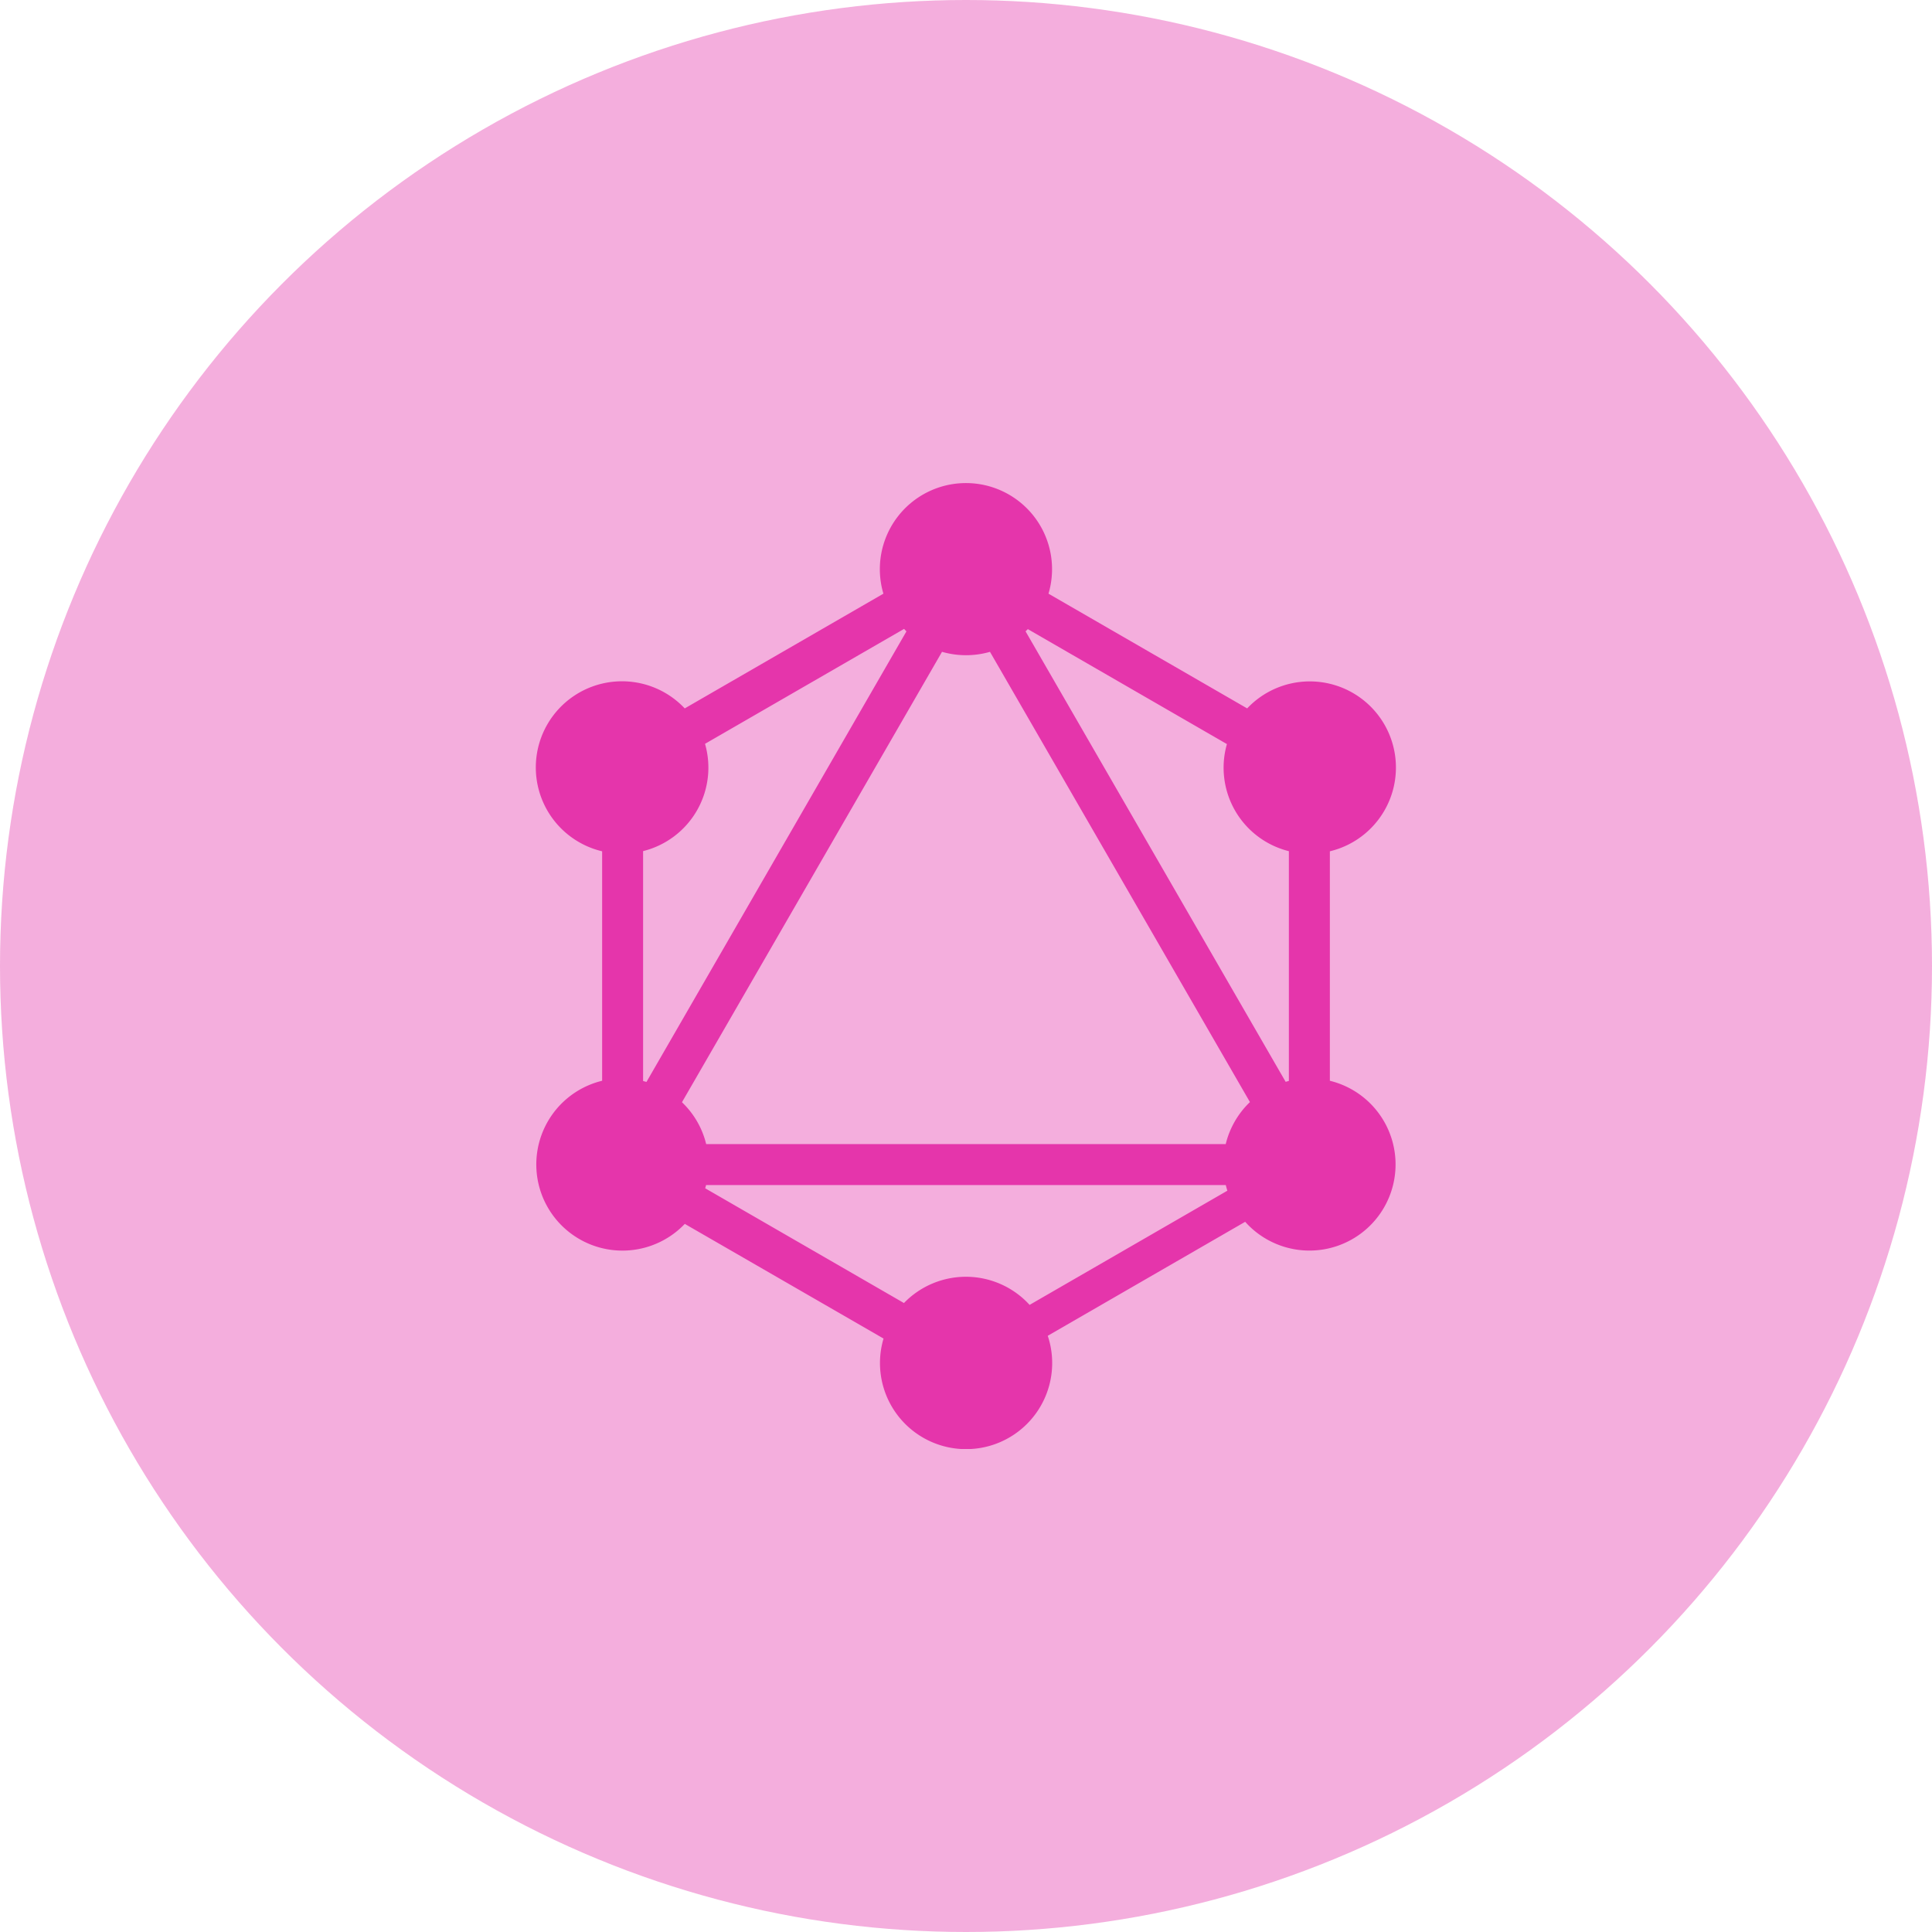
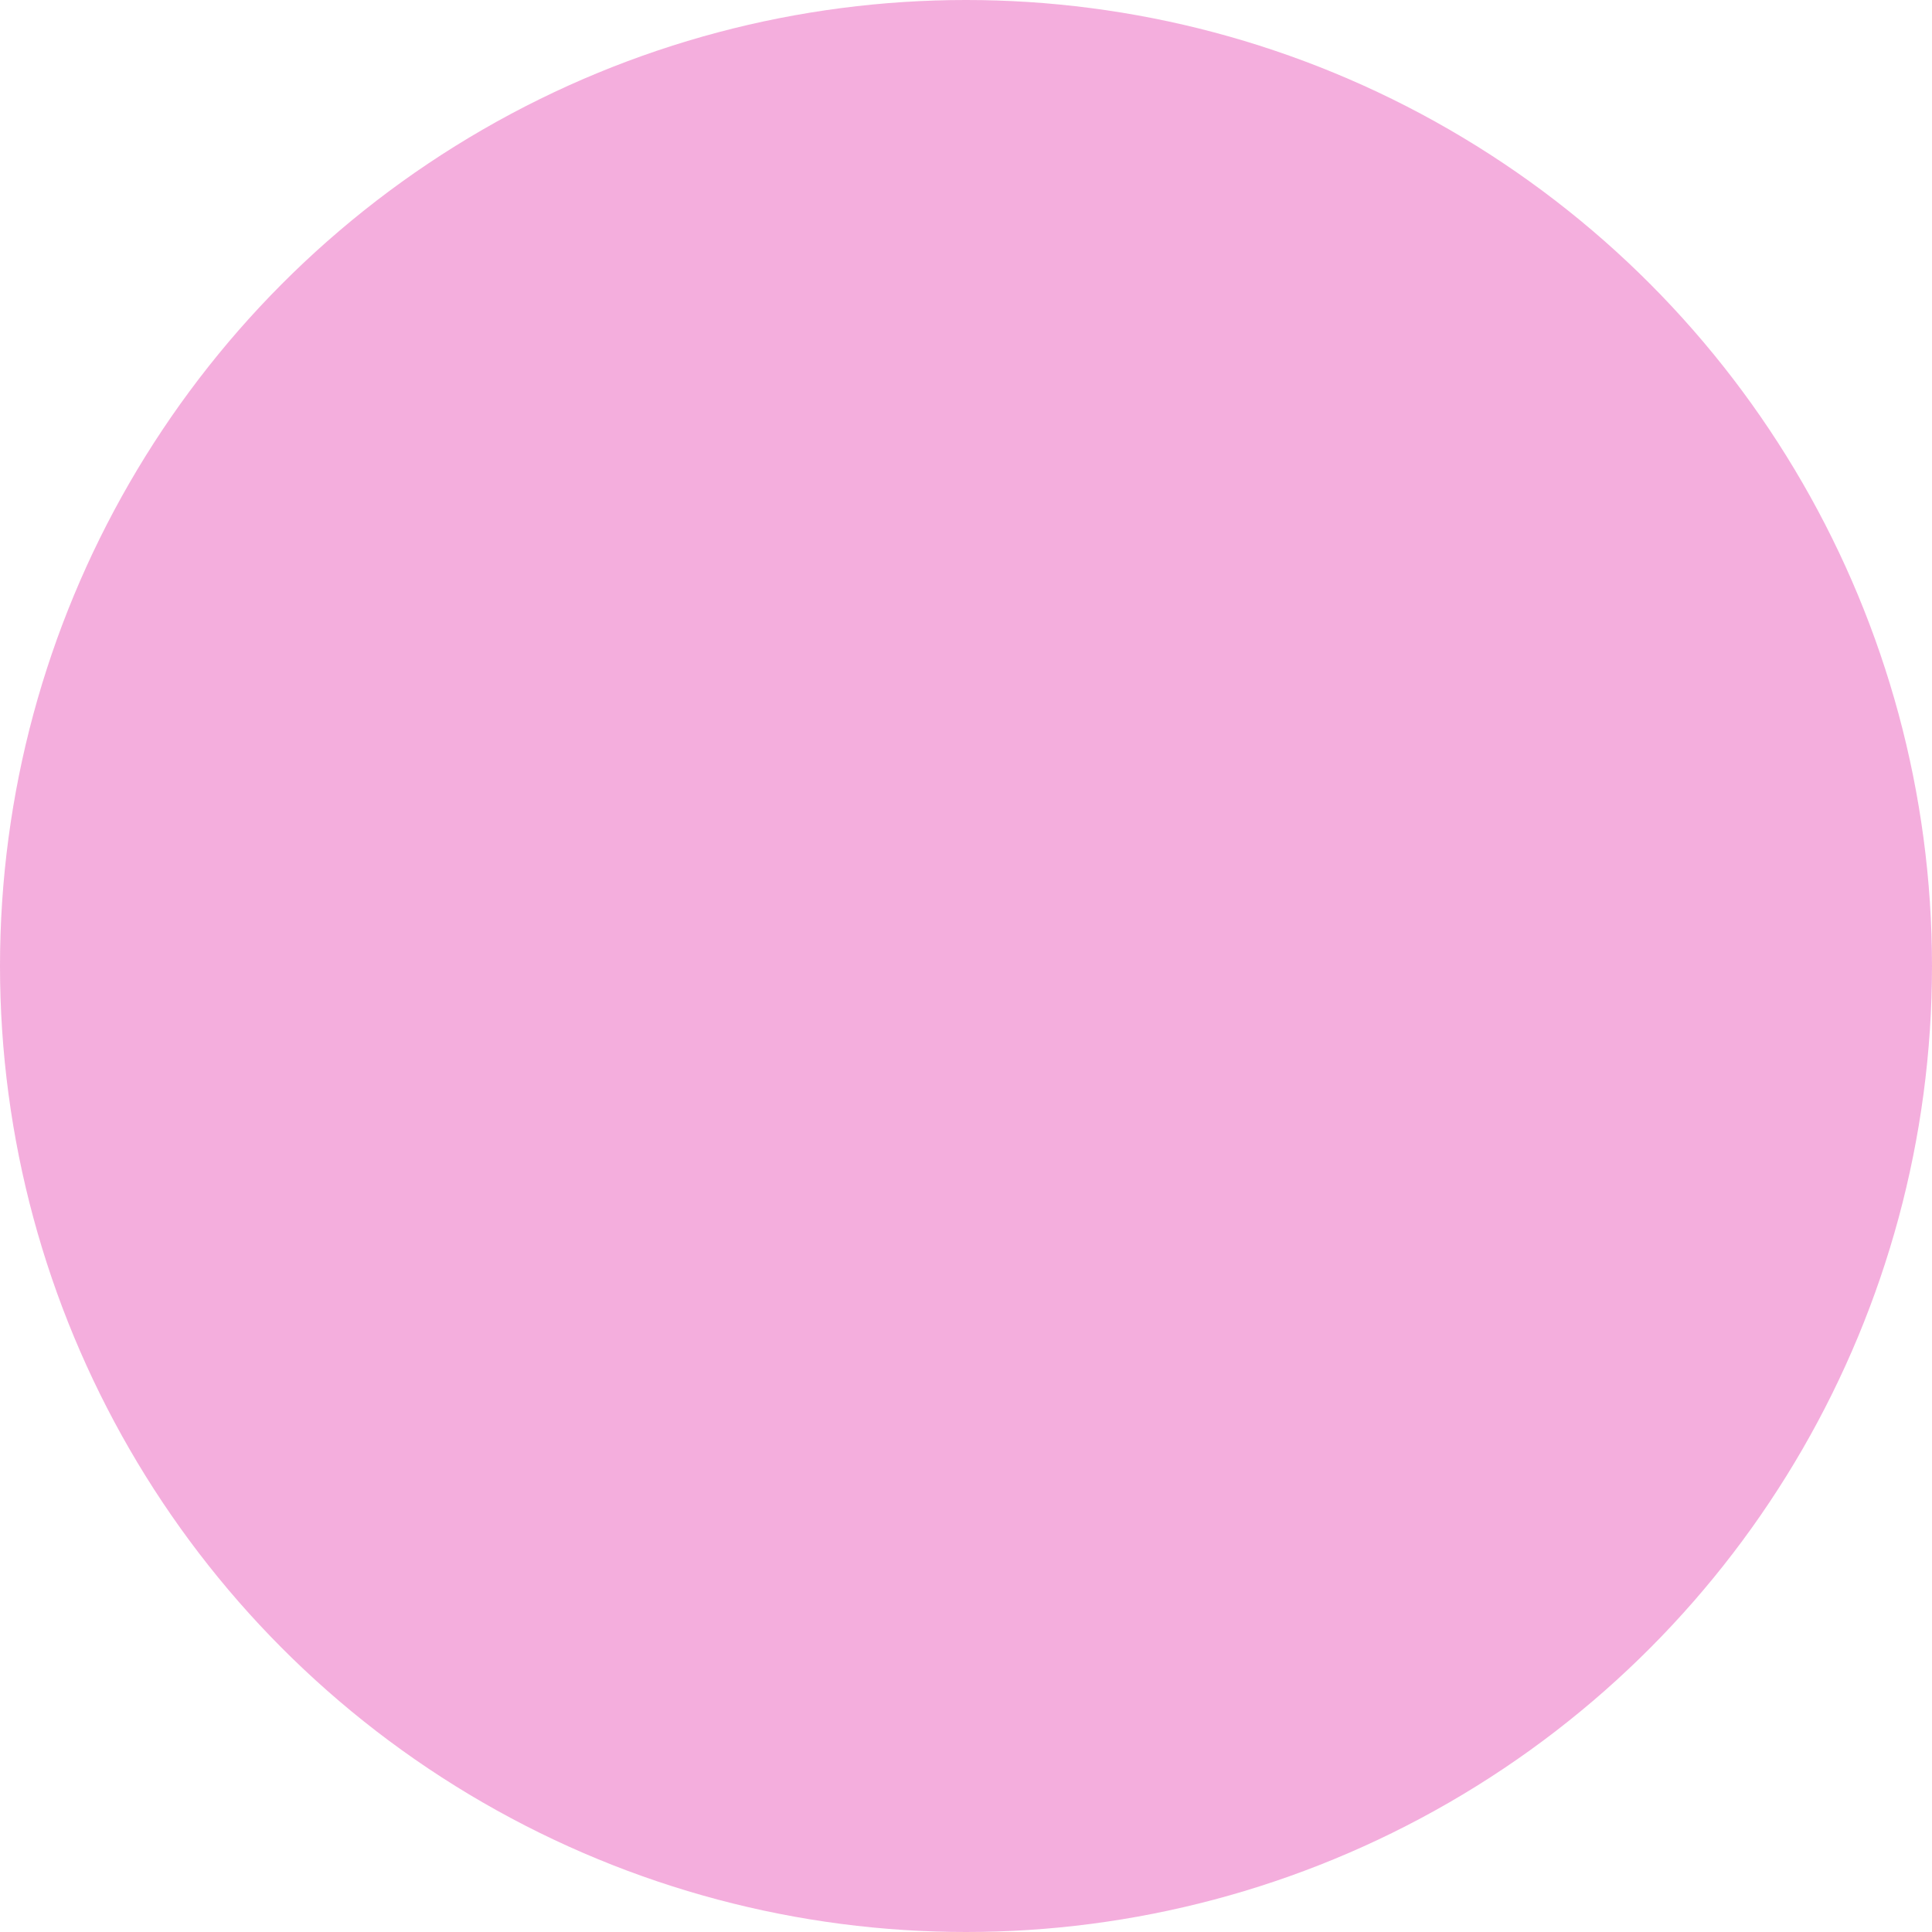
<svg xmlns="http://www.w3.org/2000/svg" width="60" height="60" viewBox="0 0 60 60">
  <defs>
    <clipPath id="clip-path">
-       <rect id="Rectangle_1" data-name="Rectangle 1" width="30" height="30" transform="translate(625 1330)" fill="#fff" />
-     </clipPath>
+       </clipPath>
  </defs>
  <g id="graphql" transform="translate(-610 -1315)">
    <circle id="Ellipse_1" data-name="Ellipse 1" cx="30" cy="30" r="30" transform="translate(610 1315)" fill="#e535ab" opacity="0.4" />
    <g id="Mask_Group_4" data-name="Mask Group 4" clip-path="url(#clip-path)">
      <g id="graphql-2" data-name="graphql" transform="translate(626.65 1330)">
-         <path id="Path_5" data-name="Path 5" d="M15.913,3.438,22.082,7a2.675,2.675,0,1,1,2.568,4.438v7.126a2.675,2.675,0,1,1-1.969,4.917,2.658,2.658,0,0,1-.661-.537l-6.131,3.54a2.674,2.674,0,1,1-5.1.086L4.617,23.009A2.675,2.675,0,1,1,2.05,18.564V11.438A2.676,2.676,0,1,1,4.615,7l6.17-3.563a2.674,2.674,0,1,1,5.127,0Zm-.643,1.1,6.183,3.57a2.671,2.671,0,0,0,1.924,3.326v7.135l-.1.028L15.2,4.607ZM11.5,4.608,3.427,18.6l-.105-.028V11.432A2.671,2.671,0,0,0,5.245,8.1l6.182-3.569Q11.464,4.571,11.5,4.608Zm2.594.634,8.074,13.984a2.683,2.683,0,0,0-.752,1.305H5.281a2.662,2.662,0,0,0-.752-1.3L12.605,5.243a2.7,2.7,0,0,0,1.492,0Zm1.23,20.283,6.143-3.547q-.028-.087-.049-.175H5.278q-.013.052-.028.1l6.173,3.564a2.677,2.677,0,0,1,3.9.055Z" fill="#e535ab" fill-rule="evenodd" />
+         <path id="Path_5" data-name="Path 5" d="M15.913,3.438,22.082,7a2.675,2.675,0,1,1,2.568,4.438v7.126a2.675,2.675,0,1,1-1.969,4.917,2.658,2.658,0,0,1-.661-.537l-6.131,3.54a2.674,2.674,0,1,1-5.1.086L4.617,23.009A2.675,2.675,0,1,1,2.05,18.564V11.438A2.676,2.676,0,1,1,4.615,7l6.17-3.563a2.674,2.674,0,1,1,5.127,0Zm-.643,1.1,6.183,3.57a2.671,2.671,0,0,0,1.924,3.326v7.135l-.1.028L15.2,4.607ZM11.5,4.608,3.427,18.6l-.105-.028V11.432A2.671,2.671,0,0,0,5.245,8.1l6.182-3.569Q11.464,4.571,11.5,4.608Zm2.594.634,8.074,13.984a2.683,2.683,0,0,0-.752,1.305H5.281a2.662,2.662,0,0,0-.752-1.3L12.605,5.243a2.7,2.7,0,0,0,1.492,0Zm1.23,20.283,6.143-3.547q-.028-.087-.049-.175H5.278q-.013.052-.028.1l6.173,3.564Z" fill="#e535ab" fill-rule="evenodd" />
      </g>
    </g>
  </g>
</svg>